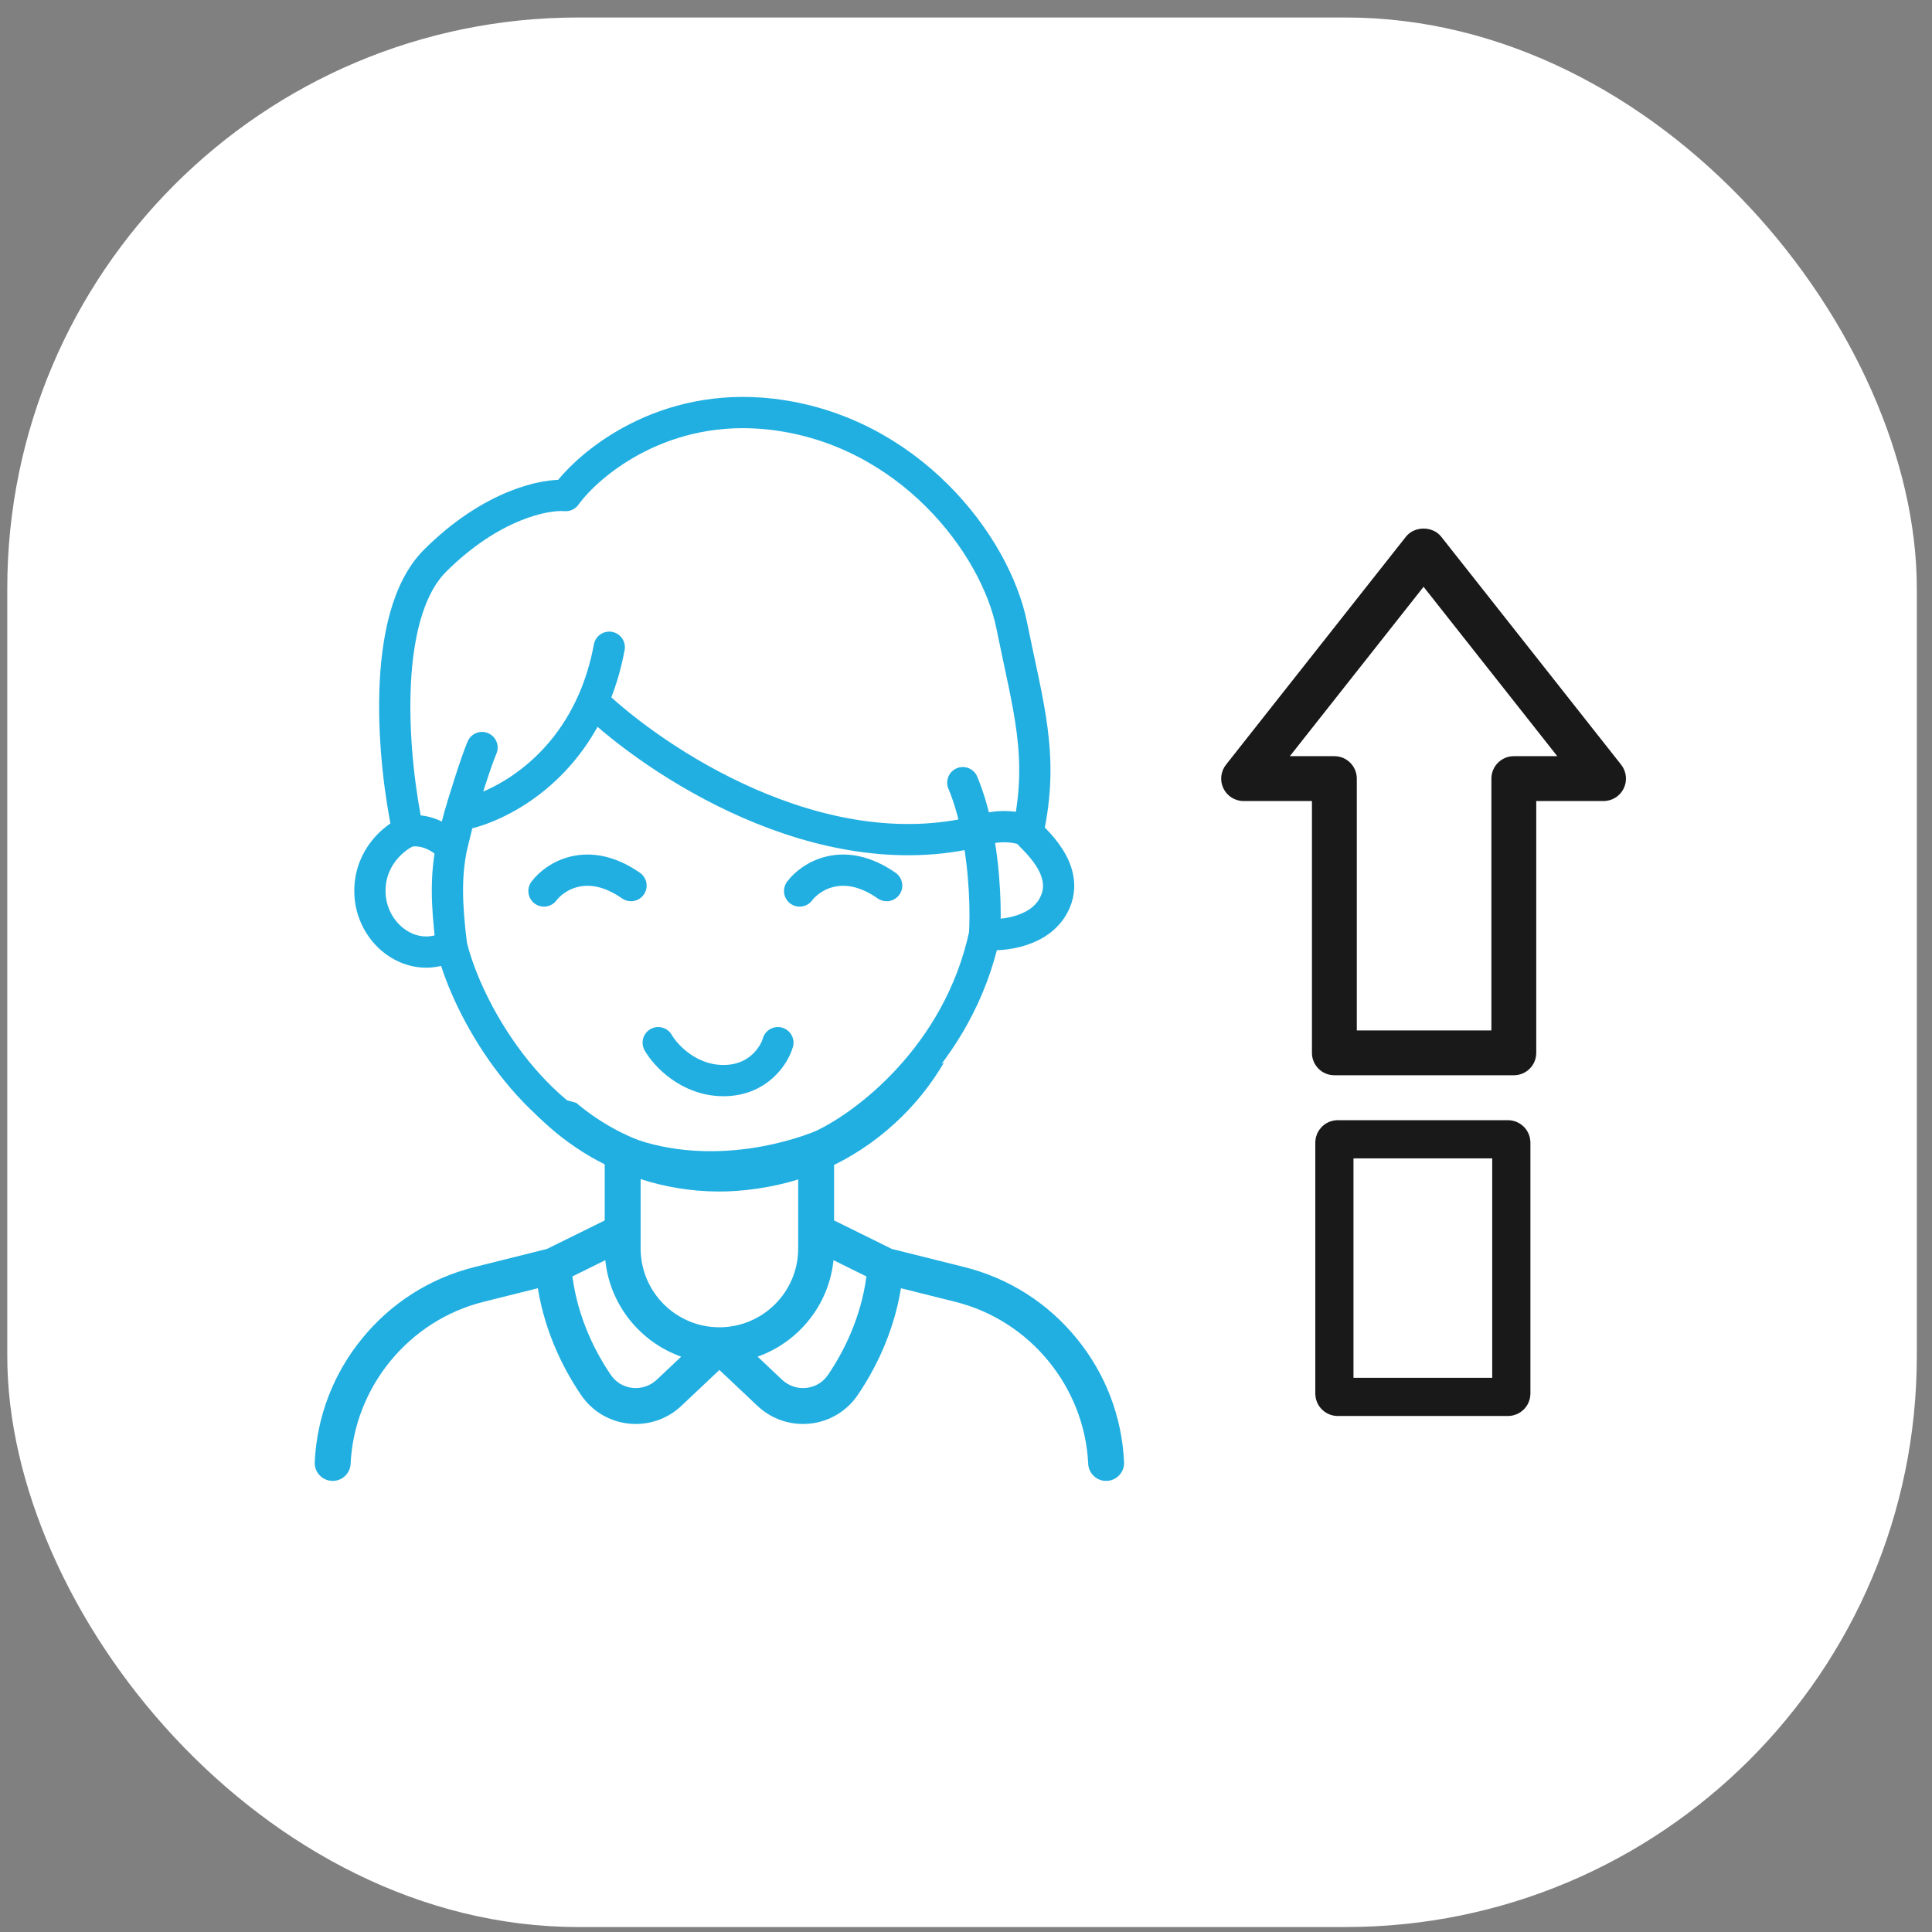
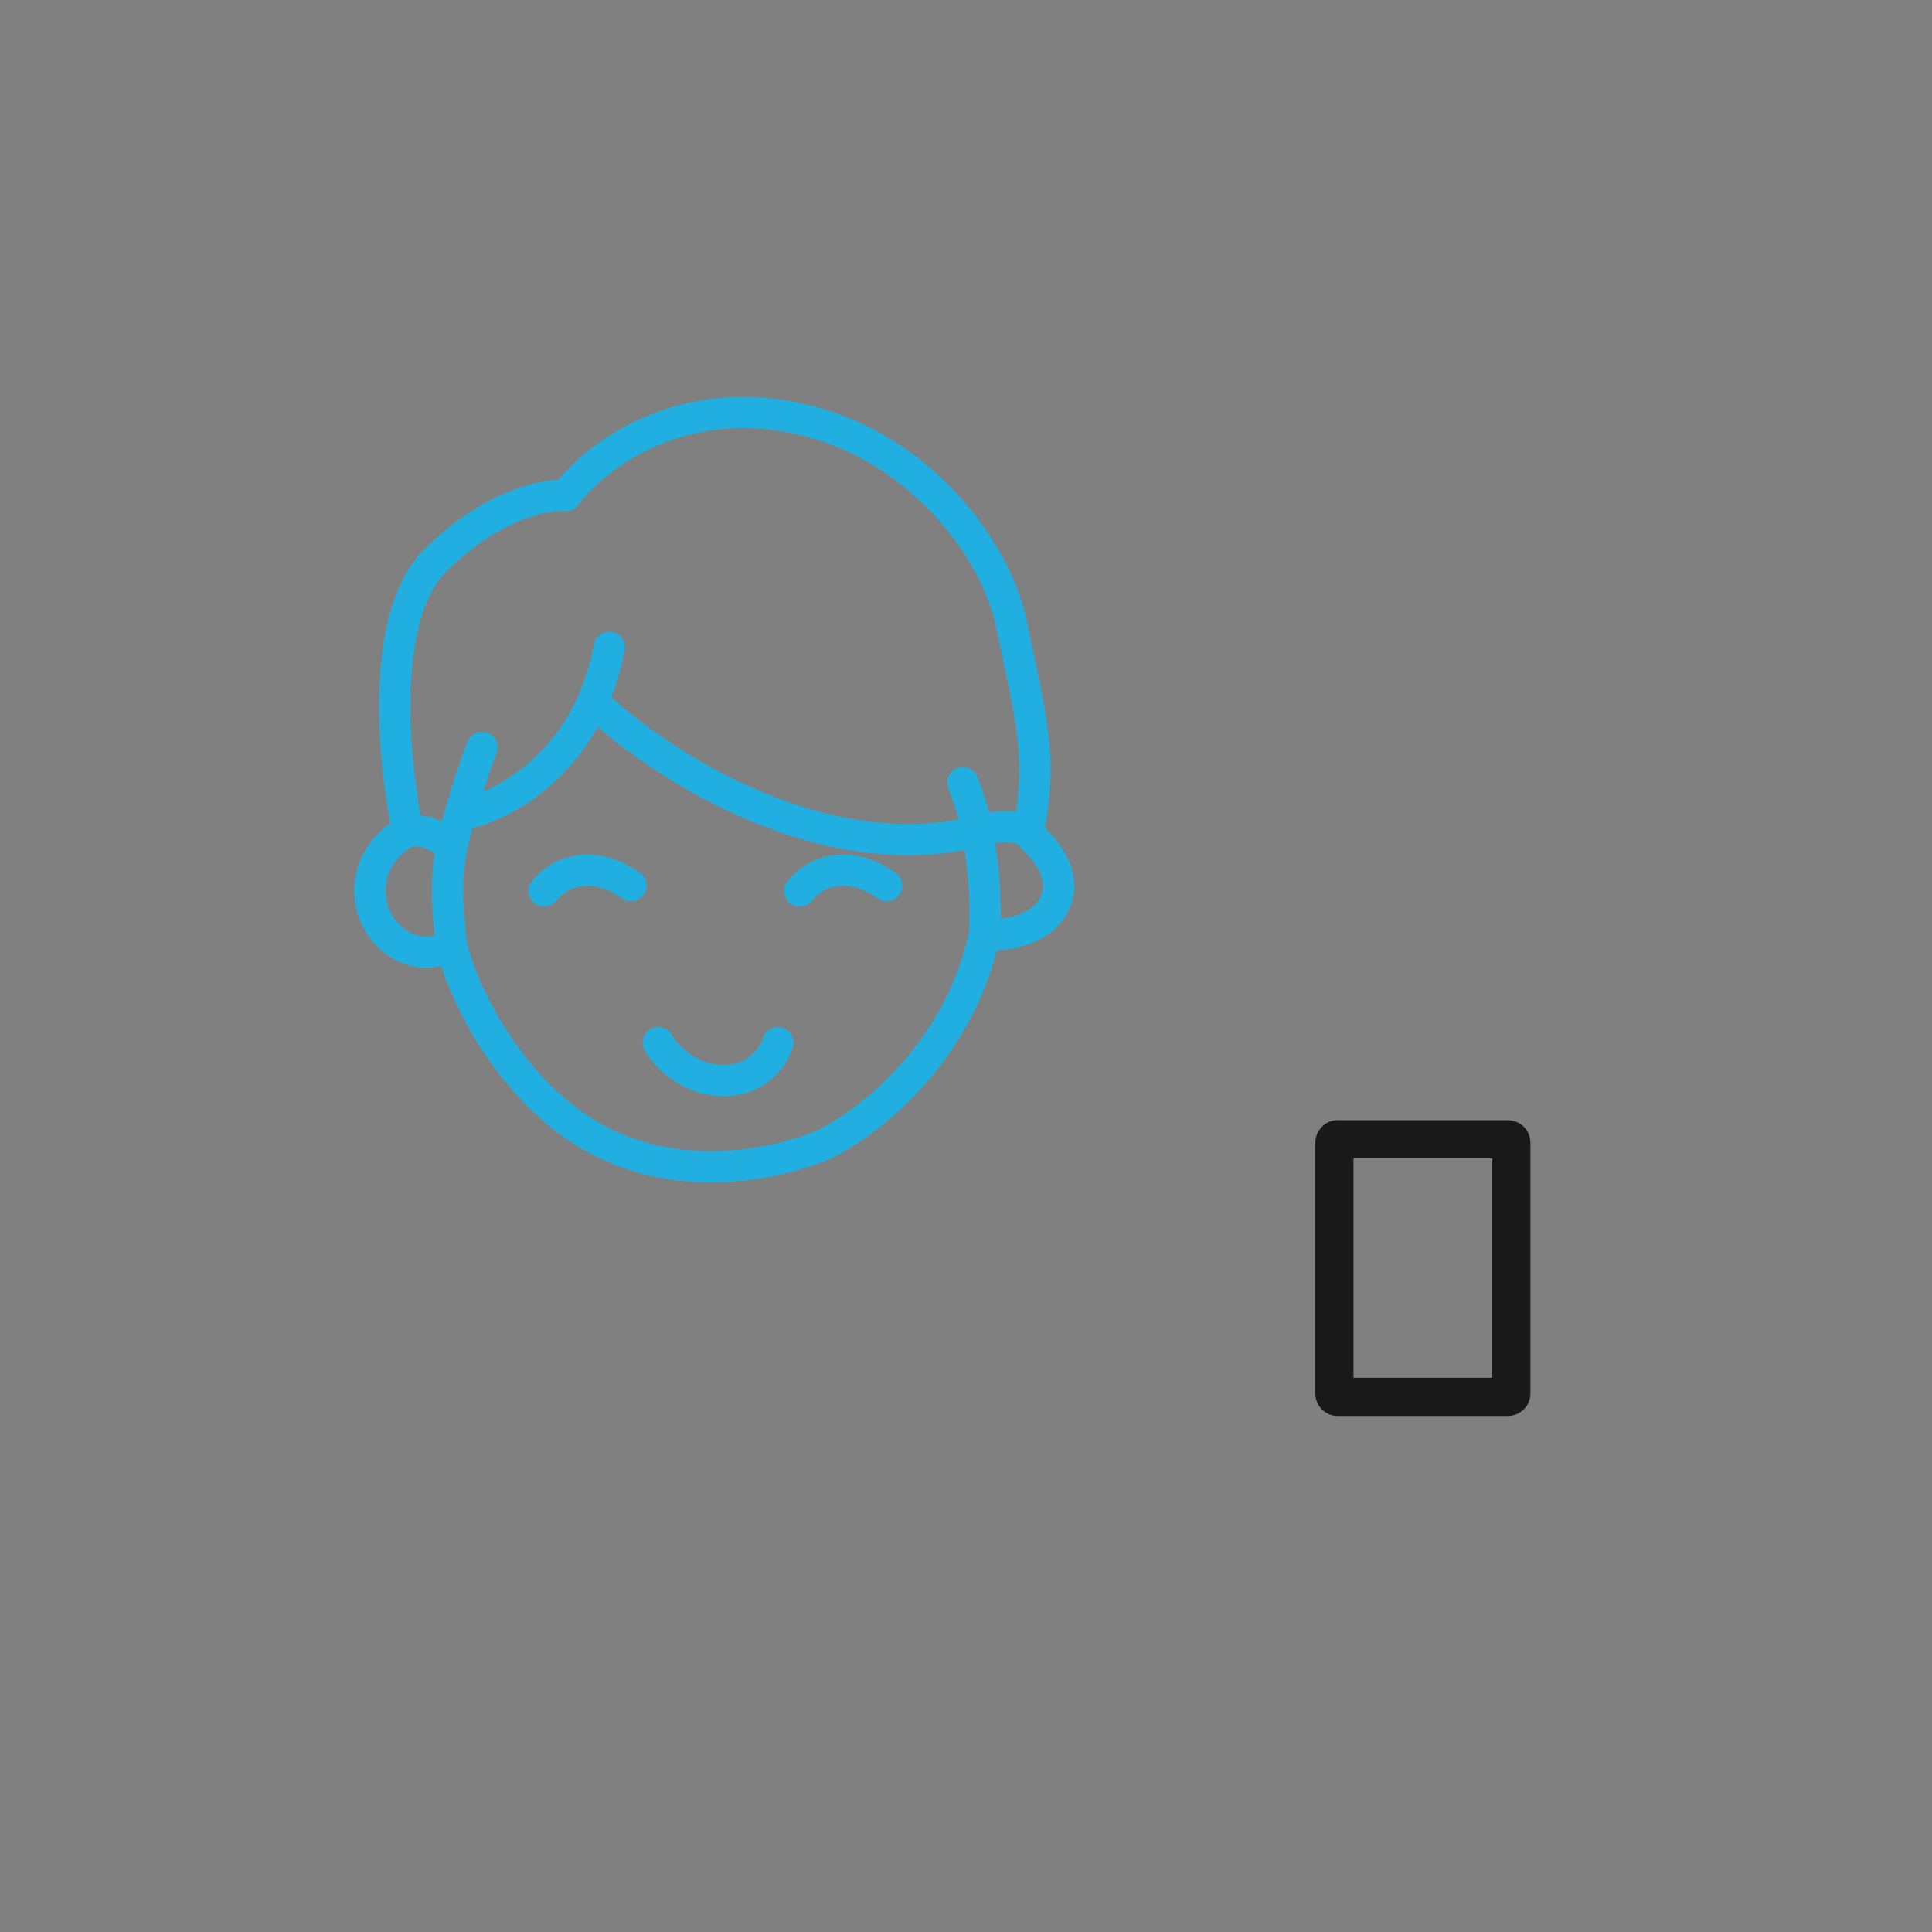
<svg xmlns="http://www.w3.org/2000/svg" width="86" height="86" viewBox="0 0 86 86" fill="none">
  <rect x="0" y="0" width="86" height="86" fill="#808080" stroke="none" />
-   <rect x="0.324" y="0.779" width="85" height="85" rx="25.416" fill="white" />
-   <path d="M14.771 65.919C14.784 65.92 14.796 65.921 14.809 65.921C15.233 65.921 15.587 65.587 15.607 65.159C15.768 61.744 18.198 58.779 21.517 57.95L23.941 57.344C24.278 59.409 25.15 61.045 25.871 62.104C26.355 62.815 27.124 63.276 27.982 63.369C28.089 63.381 28.196 63.386 28.302 63.386C29.053 63.386 29.779 63.101 30.331 62.579L32.023 60.981L33.715 62.579C34.267 63.1 34.993 63.386 35.744 63.386C35.851 63.386 35.958 63.38 36.065 63.369C36.922 63.276 37.691 62.815 38.176 62.104C38.897 61.045 39.768 59.409 40.105 57.344L42.53 57.95C45.849 58.779 48.279 61.744 48.44 65.159C48.46 65.587 48.813 65.92 49.237 65.92C49.25 65.92 49.263 65.92 49.275 65.919C49.716 65.899 50.057 65.524 50.036 65.083C49.941 63.053 49.209 61.147 47.92 59.571C46.628 57.991 44.898 56.894 42.917 56.399L39.698 55.594L37.128 54.325V51.856C38.239 51.309 39.265 50.579 40.17 49.681C42.183 47.682 43.37 45.076 43.56 42.273H44.726C46.116 42.273 47.247 41.142 47.247 39.751V36.737C47.247 35.707 46.627 34.821 45.74 34.429V31.032C45.74 27.359 44.307 23.908 41.706 21.315C39.116 18.734 35.679 17.314 32.023 17.314C32.007 17.314 31.991 17.314 31.975 17.315C28.077 17.328 24.354 19.032 21.761 21.99C21.47 22.322 21.503 22.827 21.835 23.118C22.167 23.409 22.672 23.376 22.963 23.044C25.254 20.43 28.54 18.925 31.98 18.913C31.994 18.913 32.008 18.913 32.023 18.913C35.253 18.913 38.29 20.167 40.578 22.448C42.876 24.738 44.142 27.787 44.142 31.032V34.215H42.788C42.347 34.215 41.989 34.573 41.989 35.015V38.498L39.927 34.937C39.752 34.633 39.398 34.48 39.056 34.559C38.714 34.638 38.463 34.931 38.438 35.281L38.424 35.487C36.972 34.392 36.552 33.032 36.533 32.966C36.435 32.621 36.123 32.381 35.759 32.382C35.4 32.384 35.087 32.623 34.994 32.97C34.957 33.099 34.151 35.694 29.959 36.472C30.192 36.17 30.369 35.841 30.439 35.495C30.498 35.197 30.384 34.892 30.144 34.706C29.904 34.52 29.58 34.486 29.306 34.619C29.273 34.635 25.887 36.261 23.627 36.261C23.332 36.261 23.062 36.423 22.922 36.682L22.058 38.294V35.015C22.058 34.574 21.7 34.216 21.258 34.216H19.904V31.173C19.904 29.359 20.291 27.61 21.052 25.974C21.238 25.574 21.065 25.098 20.665 24.912C20.265 24.726 19.789 24.899 19.603 25.299C18.742 27.148 18.306 29.124 18.306 31.173V34.43C17.42 34.821 16.799 35.708 16.799 36.737V39.752C16.799 41.142 17.93 42.273 19.321 42.273H20.496C20.827 46.461 23.36 50.046 26.918 51.83V54.326L24.349 55.594L21.129 56.399C19.148 56.894 17.418 57.991 16.126 59.572C14.837 61.147 14.106 63.053 14.01 65.084C13.989 65.525 14.33 65.899 14.771 65.919ZM36.855 61.204C36.631 61.532 36.289 61.737 35.892 61.78C35.496 61.823 35.102 61.69 34.812 61.417L33.724 60.389C35.548 59.742 36.9 58.086 37.102 56.095L38.568 56.819C38.313 58.725 37.512 60.239 36.855 61.204ZM43.587 35.814H44.726C45.235 35.814 45.649 36.228 45.649 36.737V39.751C45.649 40.26 45.235 40.674 44.726 40.674H43.587V35.814ZM18.397 39.751V36.737C18.397 36.228 18.811 35.814 19.321 35.814H20.459V40.674H19.321C18.812 40.674 18.397 40.26 18.397 39.751ZM22.063 41.664L24.115 37.841C24.922 37.783 25.791 37.591 26.607 37.354C26.588 37.46 26.591 37.572 26.618 37.682C26.707 38.039 27.027 38.29 27.394 38.29C32.35 38.29 34.686 36.362 35.739 34.924C36.304 35.784 37.253 36.831 38.782 37.565C39.021 37.68 39.3 37.669 39.529 37.536C39.543 37.528 39.557 37.52 39.57 37.511L41.986 41.684C41.933 44.281 40.893 46.711 39.044 48.547C37.163 50.414 34.672 51.439 32.023 51.439C31.998 51.439 31.973 51.439 31.947 51.439C26.602 51.4 22.233 47.044 22.063 41.664ZM31.936 53.038C33.018 53.052 34.409 52.86 35.53 52.499V55.576C35.53 57.509 33.957 59.082 32.023 59.082C30.09 59.082 28.517 57.509 28.517 55.576V52.486C29.597 52.836 30.745 53.029 31.936 53.038ZM26.944 56.095C27.146 58.086 28.498 59.742 30.322 60.389L29.234 61.417C28.944 61.69 28.55 61.822 28.154 61.78C27.757 61.737 27.415 61.532 27.192 61.204C26.535 60.239 25.733 58.725 25.479 56.819L26.944 56.095Z" fill="#21AFE1" />
-   <ellipse cx="31.499" cy="29.905" rx="21.51" ry="19.936" fill="white" />
  <path d="M18.161 37.01C17.516 34.036 16.854 27.461 19.372 24.953C21.89 22.446 24.295 21.98 25.183 22.06C26.232 20.613 29.541 17.863 34.384 18.442C40.437 19.166 44.311 24.23 45.037 27.846C45.764 31.463 46.49 33.635 45.764 37.01M18.161 37.01C18.565 36.929 19.323 36.961 20.098 37.733M18.161 37.01C17.596 37.251 16.466 38.119 16.466 39.662C16.466 41.591 18.403 43.038 20.098 42.073M45.764 37.01C45.522 37.01 47.701 38.456 46.974 40.144C46.393 41.494 44.634 41.671 43.827 41.591M45.764 37.01C45.463 36.849 44.589 36.624 43.497 37.01M43.827 41.591C42.664 46.992 38.5 50.111 36.563 50.995C35.191 51.557 31.082 52.806 27.12 50.995C23.055 49.137 20.663 44.484 20.098 42.073M43.827 41.591C43.884 40.68 43.86 38.833 43.497 37.01M20.098 37.733C19.856 38.938 19.856 40.144 20.098 42.073M20.098 37.733C20.221 37.243 20.319 36.79 20.462 36.286M21.457 33.276C21.171 33.941 20.601 35.798 20.462 36.286M42.858 34.839C43.14 35.514 43.347 36.26 43.497 37.01M43.497 37.01C36.453 38.746 29.154 33.875 26.385 31.222M20.462 36.286C21.965 36.02 24.877 34.642 26.385 31.222M27.12 28.811C26.953 29.709 26.7 30.51 26.385 31.222M24.214 39.662C24.699 39.019 26.151 38.07 28.088 39.421M35.594 39.662C36.078 39.019 37.531 38.07 39.468 39.421M29.299 46.413C29.622 46.976 30.655 48.101 32.205 48.101C33.754 48.101 34.464 46.976 34.626 46.413" stroke="#21AFE1" stroke-width="1.391" stroke-linecap="round" stroke-linejoin="round" />
-   <path d="M55.357 35.657H58.399V46.866C58.399 47.417 58.846 47.864 59.398 47.864H67.385C67.937 47.864 68.384 47.417 68.384 46.866V35.657H71.38C71.762 35.657 72.111 35.439 72.278 35.094C72.445 34.75 72.4 34.34 72.163 34.04L64.152 23.889C63.773 23.409 62.963 23.409 62.584 23.889L54.573 34.04C54.336 34.34 54.292 34.75 54.458 35.094C54.625 35.439 54.974 35.657 55.357 35.657ZM63.368 26.12L69.32 33.66H67.385C66.834 33.66 66.387 34.107 66.387 34.659V45.868H60.396V34.659C60.396 34.107 59.949 33.66 59.397 33.66H57.416L63.368 26.12Z" fill="#191919" />
  <path d="M59.398 50.863C59.398 50.78 59.465 50.713 59.548 50.713H67.124C67.207 50.713 67.274 50.78 67.274 50.863V62.031C67.274 62.114 67.207 62.181 67.124 62.181H59.548C59.465 62.181 59.398 62.114 59.398 62.031V50.863Z" stroke="#191919" stroke-width="1.7" />
</svg>